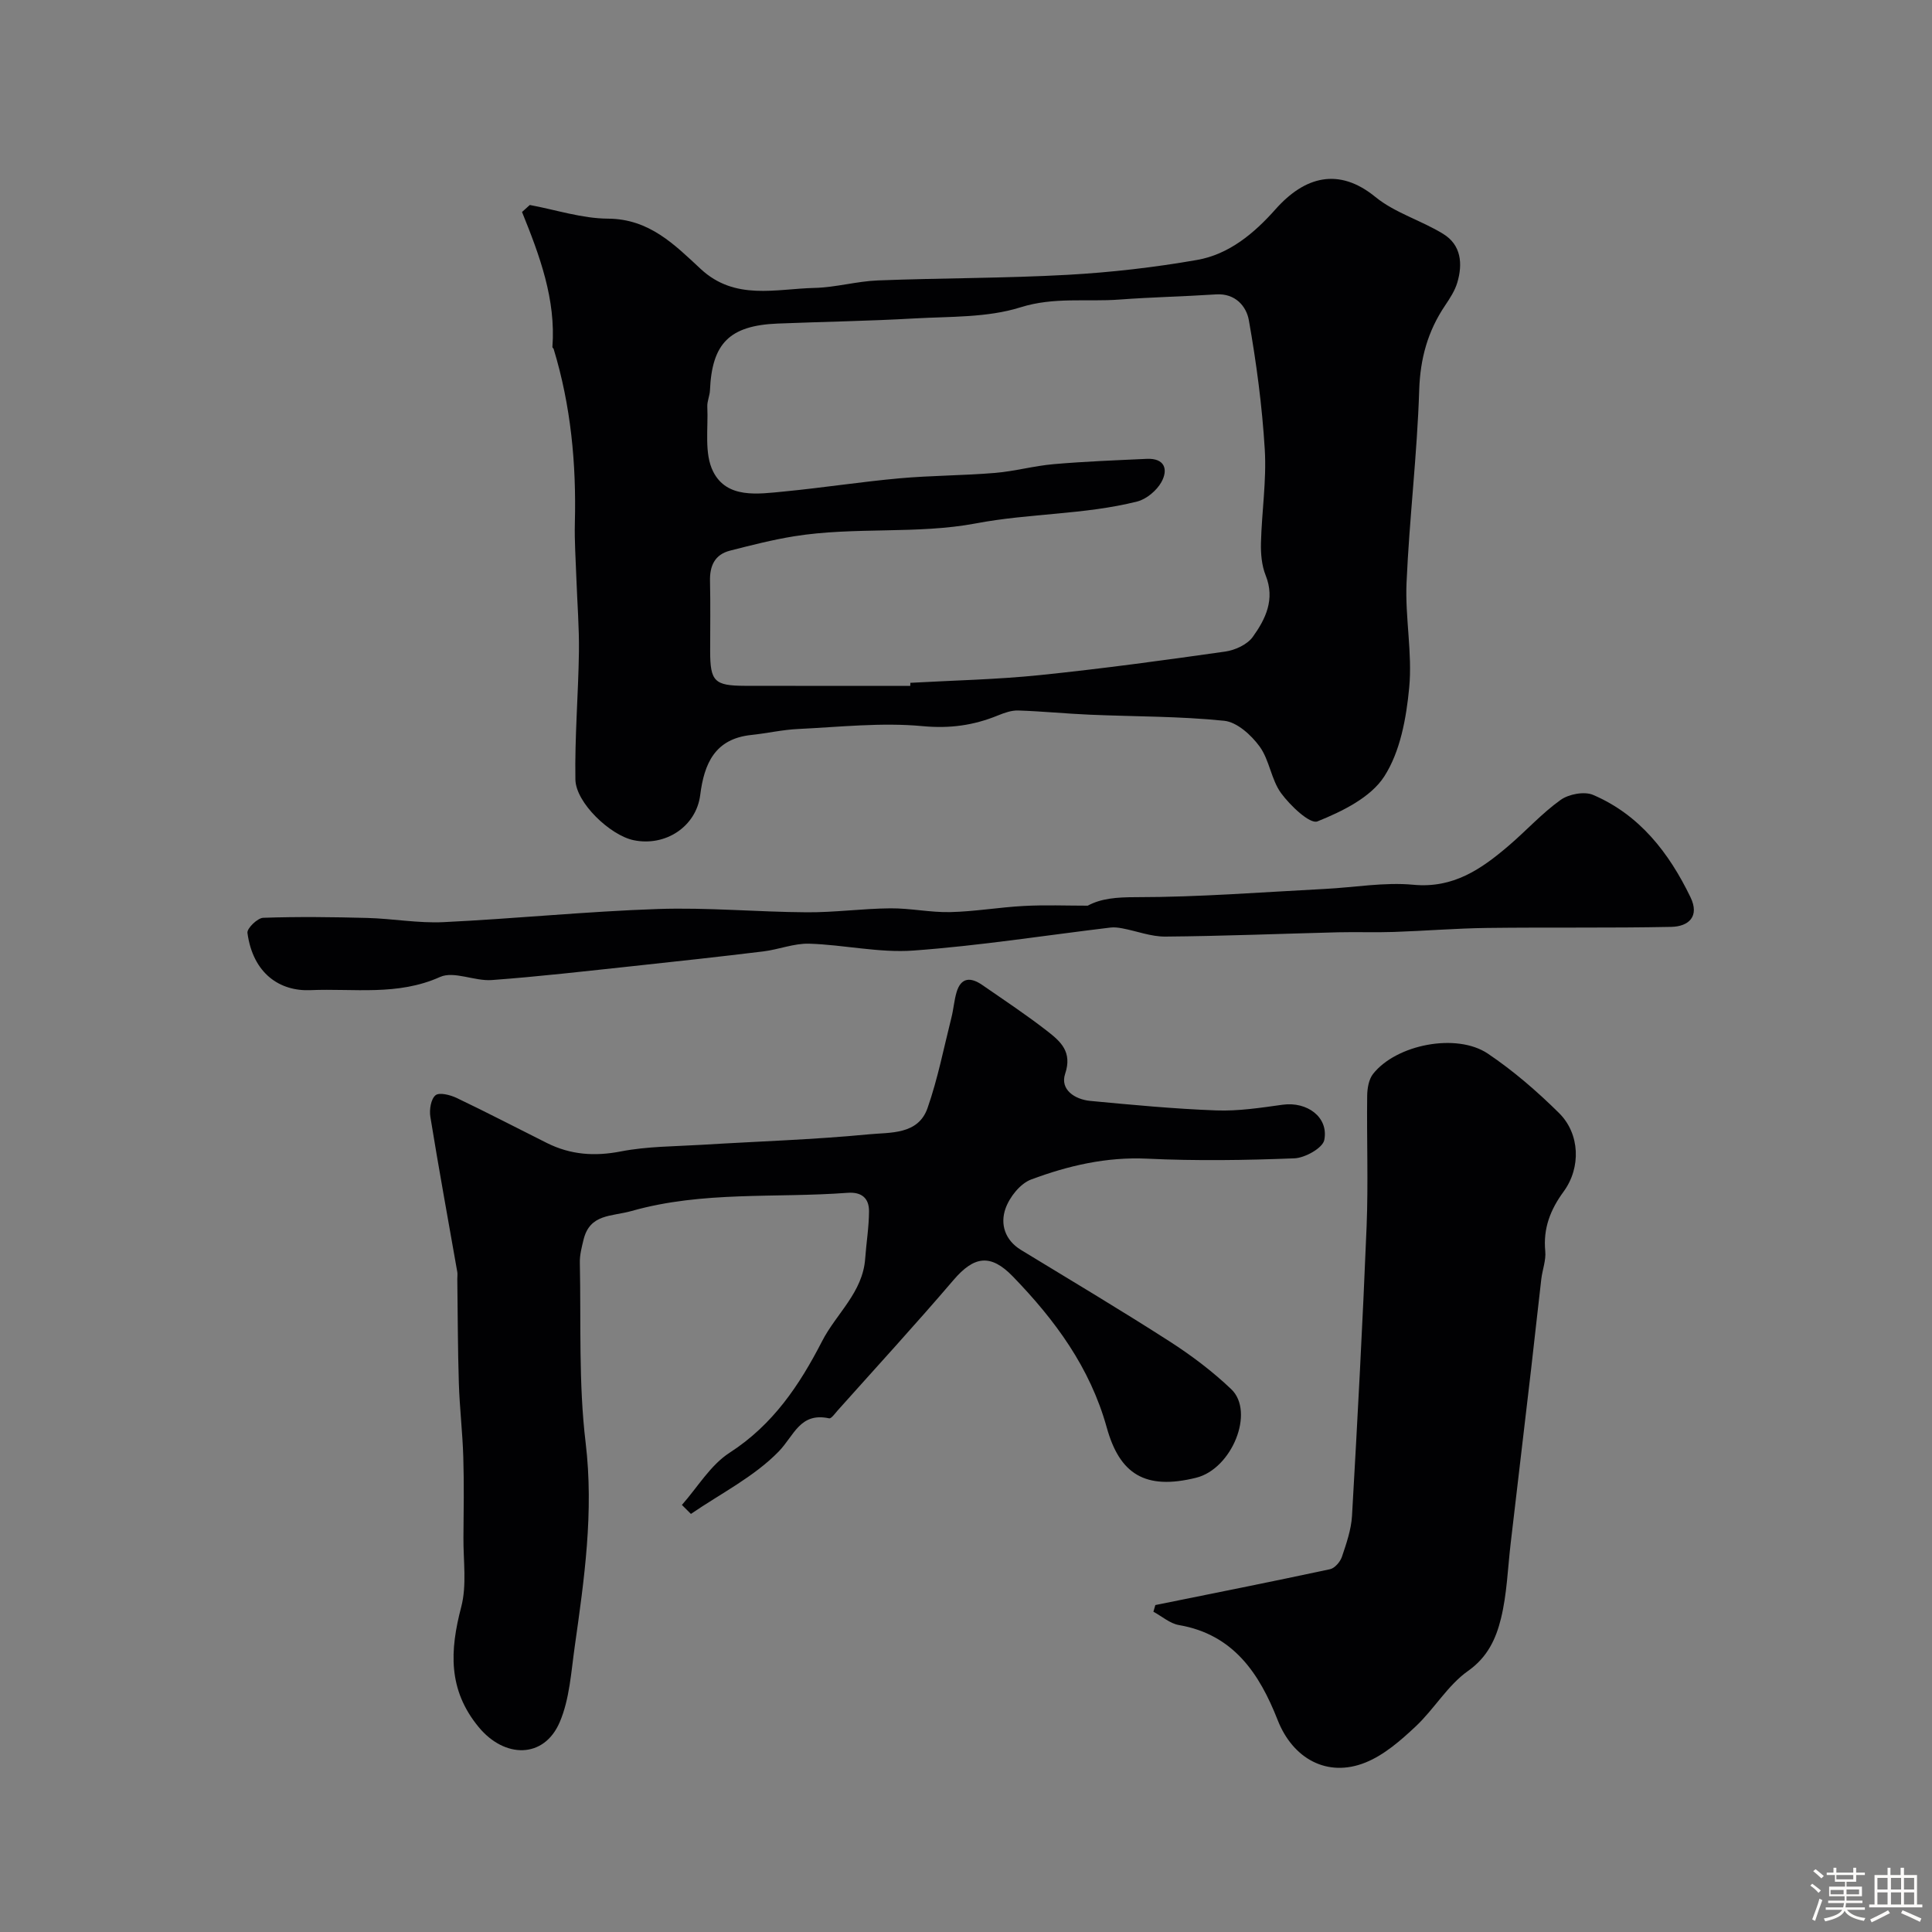
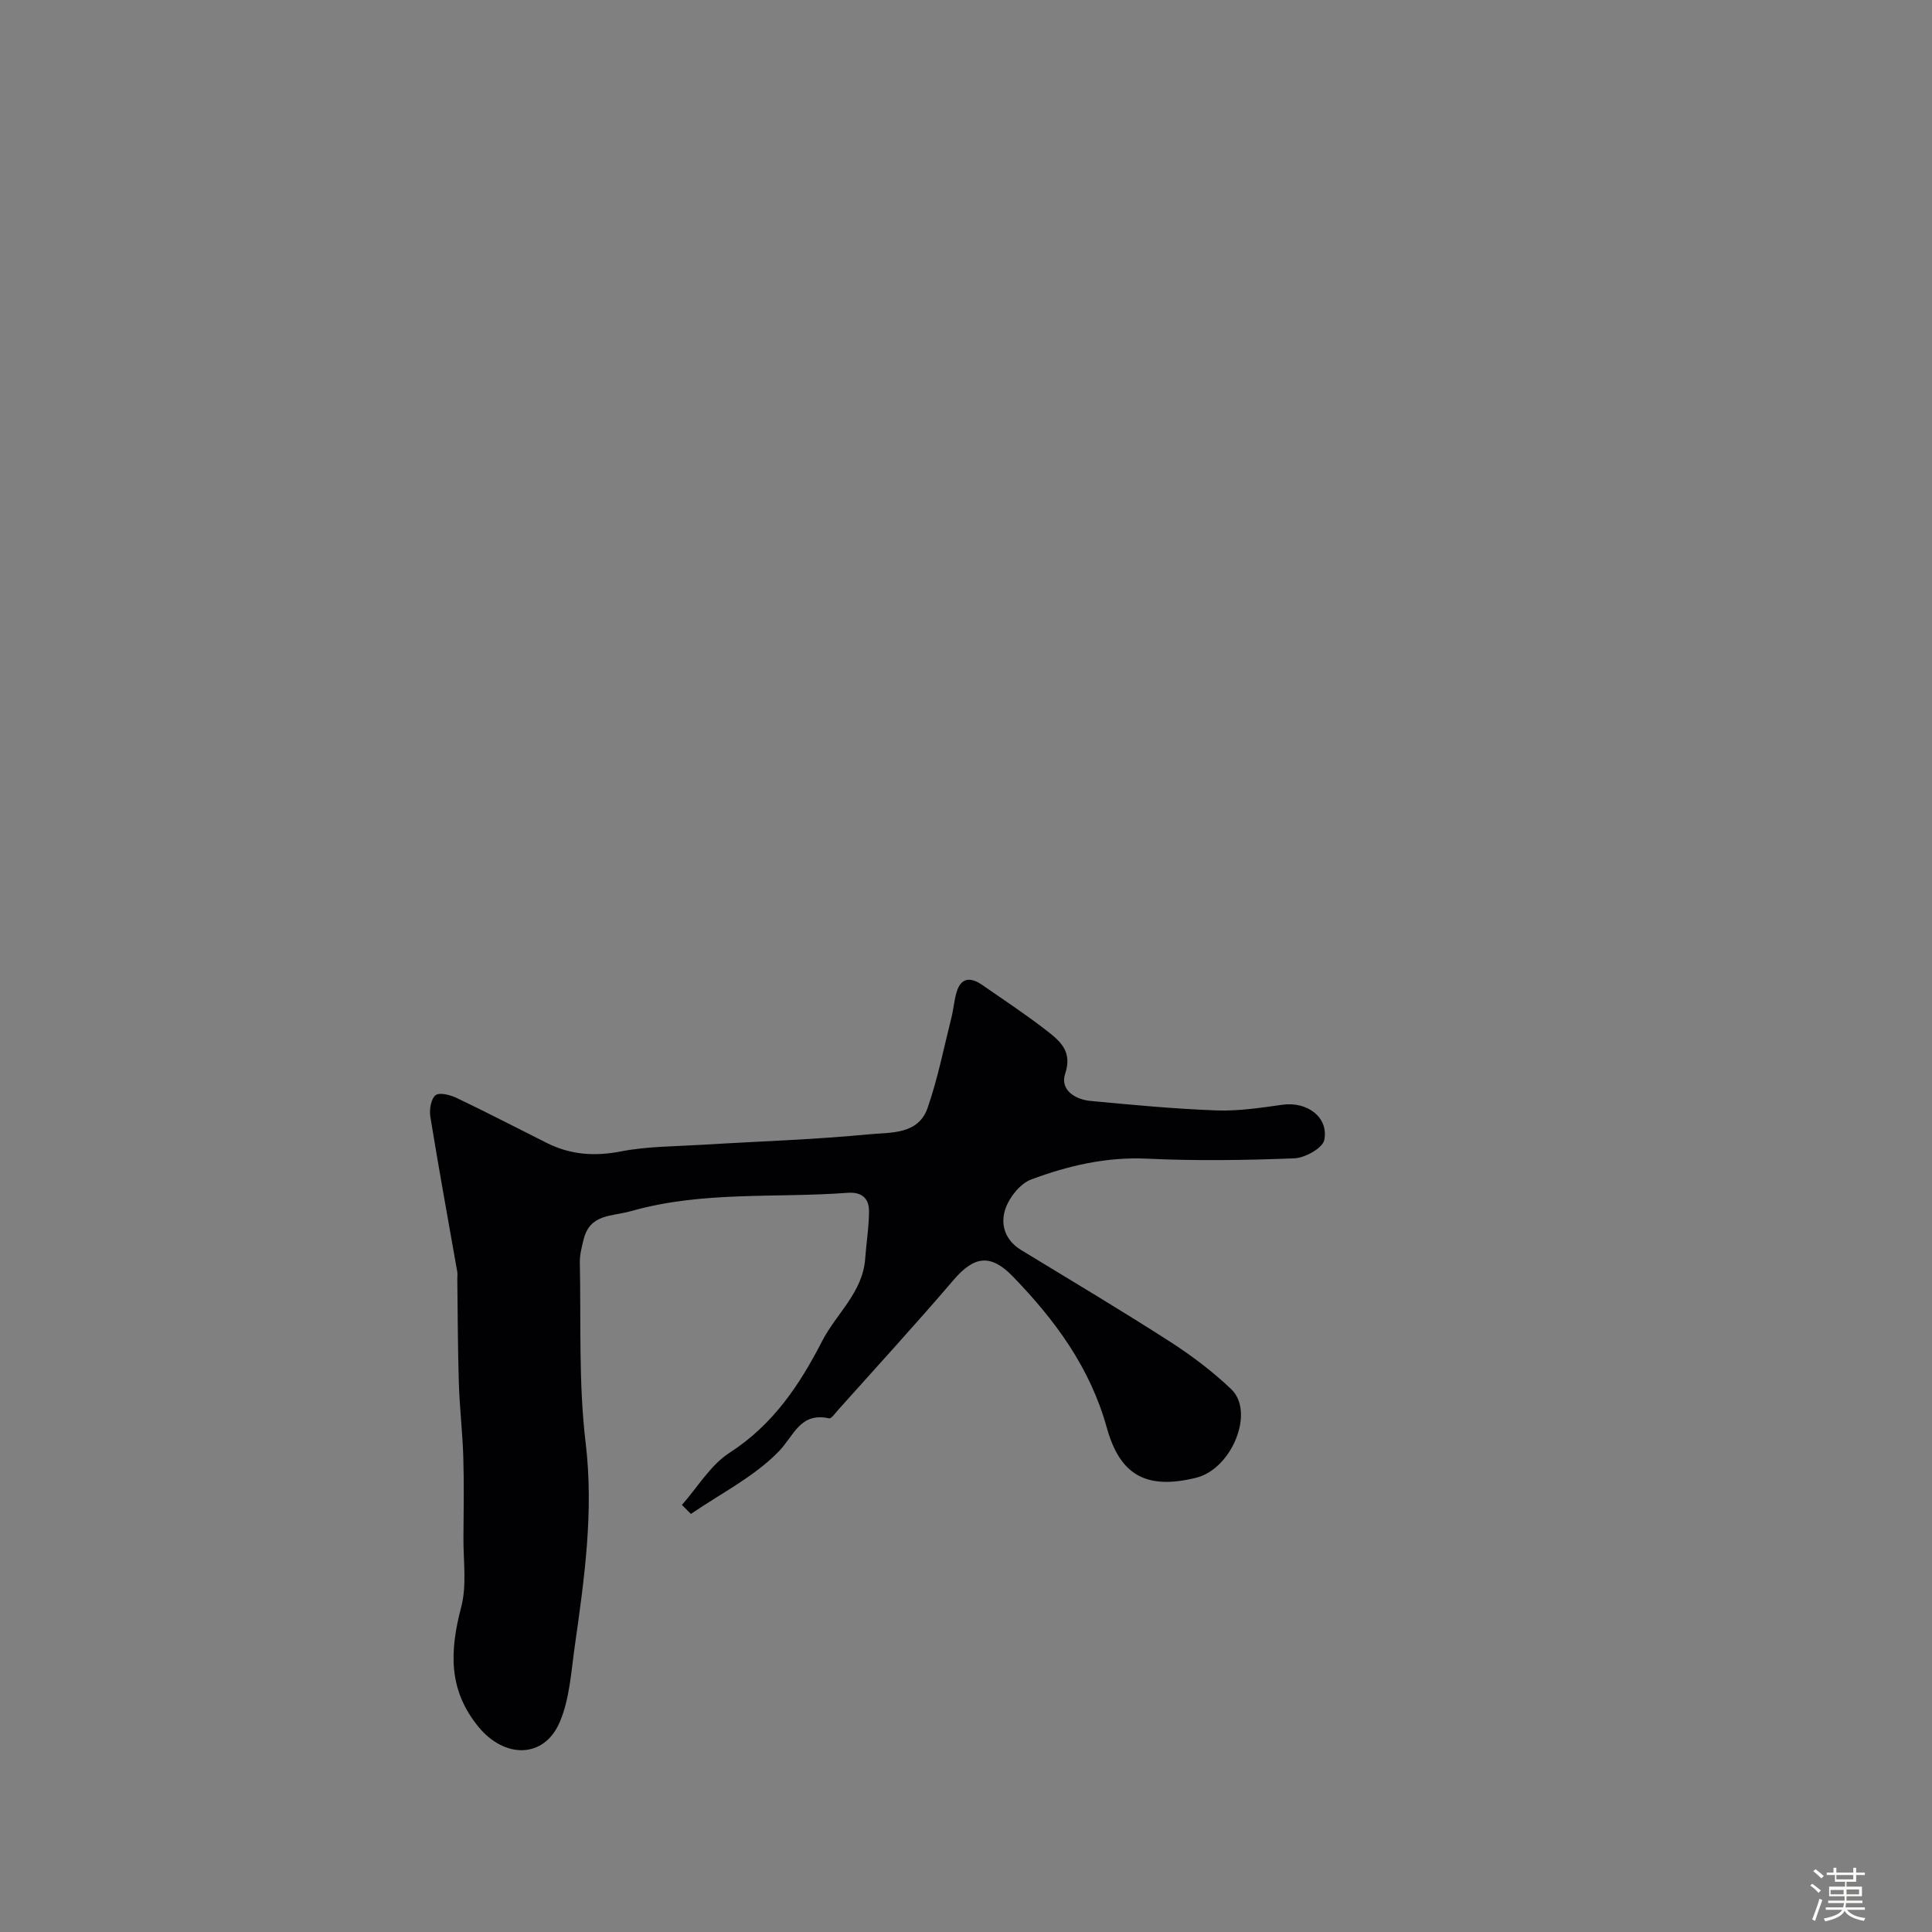
<svg xmlns="http://www.w3.org/2000/svg" enable-background="new 0 0 400 400" viewBox="0 0 400 400">
  <rect x="0" y="0" width="400" height="400" fill="#808080" stroke="none" />
  <path d="m374.8 390.4.4-.4c.7.5 1.3 1 1.8 1.4l-.5.5c-.5-.6-1.1-1.1-1.7-1.5zm1 7.3-.6-.3c.5-1.4 1.1-2.8 1.5-4.3.2.1.4.2.6.3-.5 1.3-1 2.8-1.5 4.3zm-.4-10.3.5-.4c.4.3 1 .8 1.7 1.4l-.5.5c-.5-.5-1.1-1-1.7-1.5zm2.5.3h1.7v-1h.6v1h3.5v-1h.6v1h1.8v.5h-1.8v1.4h-2v1h3.2v2h-3.2v.9h3.3v.5h-3.4c0 .3-.1.6-.1.9h4v.5h-3.7c.7.9 1.9 1.5 3.8 1.7-.1.2-.2.4-.3.6-2.1-.4-3.5-1.1-4-2.1-.4 1-1.8 1.7-4 2.2-.1-.2-.2-.4-.3-.6 2.1-.4 3.4-1 3.8-1.8h-3.4v-.5h3.6c.1-.3.1-.6.2-.9h-3.3v-.5h3.4c0-.3 0-.6 0-.9h-3.2v-2h3.3v-1h-2.1v-1.4h-1.7v-.5zm1.1 3.5v1h2.7c0-.3 0-.4 0-.4 0-.1 0-.2 0-.2 0-.1 0-.2 0-.3h-2.7zm1.2-3v.9h3.5v-.9zm4.7 3h-2.6v.6.4h2.6z" fill="#fcfbfa" />
-   <path d="m393.6 386.7h.6v1.5h2.7v6.1h1.1v.6h-11v-.6h1.1v-6.1h2.7v-1.5h.6v1.5h2.1v-1.5zm-2.7 8.8.4.6c-1.2.6-2.5 1.3-3.8 1.9-.1-.2-.2-.4-.3-.6 1.2-.6 2.5-1.2 3.7-1.9zm-2.2-6.7v2.4h2.1v-2.4zm0 3v2.5h2.1v-2.5zm2.8-3v2.4h2.1v-2.4zm0 3v2.5h2.1v-2.5zm6 6.1c-1.4-.7-2.7-1.3-3.9-1.8l.3-.6c1.5.6 2.7 1.2 3.9 1.7zm-1.2-9.1h-2.1v2.4h2.1zm-2.1 3v2.5h2.1v-2.5z" fill="#fcfbfa" />
  <g fill="#010103">
-     <path d="m109.69 42.44c5.4 1 10.8 2.8 16.2 2.83 8.55.05 13.76 5.38 19.2 10.43 7.09 6.58 15.51 4.1 23.55 3.91 4.38-.1 8.73-1.38 13.11-1.55 13.09-.51 26.2-.44 39.27-1.16 8.97-.5 17.96-1.53 26.81-3.08 6.64-1.16 11.84-5.52 16.25-10.49 6.06-6.83 13.11-8.73 20.67-2.56 4.06 3.32 9.52 4.86 14.07 7.67 3.71 2.29 4.05 6.18 2.9 10.06-.5 1.69-1.53 3.26-2.53 4.75-3.58 5.31-5.15 10.97-5.36 17.51-.42 13.31-2.04 26.57-2.62 39.88-.32 7.23 1.23 14.57.55 21.73-.6 6.31-1.85 13.25-5.17 18.39-2.81 4.36-8.71 7.24-13.83 9.3-1.54.62-5.63-3.26-7.52-5.84-2.05-2.79-2.4-6.84-4.44-9.65-1.73-2.38-4.69-5.07-7.34-5.34-9.22-.95-18.54-.86-27.81-1.26-4.94-.21-9.88-.71-14.82-.87-1.4-.05-2.88.48-4.21 1.02-5.03 2.06-9.94 2.75-15.61 2.22-8.49-.8-17.17.18-25.76.59-3.25.15-6.47.9-9.72 1.24-7.52.79-9.74 5.92-10.56 12.44-.83 6.51-7.18 10.72-13.8 9.34-4.83-1.01-11.96-7.75-12.04-12.56-.15-8.78.6-17.58.73-26.37.07-5.11-.35-10.23-.53-15.35-.13-3.81-.41-7.63-.31-11.43.31-12.22-.82-24.24-4.39-35.98-.05-.15-.27-.28-.26-.41.74-9.85-2.63-18.93-6.29-27.96.55-.49 1.08-.97 1.61-1.45zm78.77 99.56c.01-.21.01-.42.02-.63 8.92-.5 17.87-.68 26.75-1.59 12.85-1.32 25.65-3.06 38.44-4.88 2.04-.29 4.55-1.44 5.7-3.03 2.66-3.7 4.66-7.79 2.67-12.75-.82-2.05-1.03-4.49-.97-6.74.16-6.43 1.17-12.89.79-19.28-.54-8.98-1.73-17.95-3.3-26.81-.51-2.87-2.8-5.6-6.79-5.34-6.66.44-13.35.57-20 1.07-6.81.51-13.53-.58-20.5 1.61-6.89 2.17-14.61 1.88-21.99 2.3-9.42.54-18.86.68-28.29 1.06-9.94.41-13.59 4.08-14 13.83-.05 1.13-.6 2.26-.55 3.37.22 4.54-.68 9.7 1.21 13.44 2.85 5.66 9.28 4.65 14.69 4.13 7.98-.77 15.91-2.01 23.9-2.73 6.58-.59 13.21-.57 19.79-1.12 4.06-.34 8.05-1.46 12.11-1.81 6.41-.56 12.86-.8 19.29-1.1 3.72-.17 4.48 2.2 3.02 4.82-.98 1.75-3.08 3.52-5 4.01-10.92 2.75-22.25 2.42-33.39 4.53-12.14 2.3-25.14.66-37.64 2.67-4.47.72-8.87 1.85-13.26 2.97-3.19.81-4.24 3.16-4.16 6.33.11 4.83.03 9.66.03 14.5.01 6.23.88 7.14 7.16 7.16 11.4.03 22.84.01 34.27.01z" />
    <path d="m141.18 311.58c3.25-3.67 5.91-8.25 9.88-10.81 8.97-5.79 14.44-13.94 19.16-23.12 2.94-5.71 8.42-10.07 8.91-17.1.23-3.26.78-6.51.79-9.77.01-2.69-1.5-4.04-4.45-3.82-14.9 1.12-29.96-.41-44.7 3.76-4.17 1.18-8.63.54-9.95 5.93-.38 1.56-.81 3.18-.77 4.77.26 12.44-.28 24.98 1.2 37.28 1.72 14.35-.28 28.22-2.26 42.22-.75 5.27-1.06 10.86-3.11 15.64-3.26 7.6-11.42 7.51-16.77 1.02-6.4-7.75-5.98-15.86-3.62-24.87 1.19-4.53.42-9.58.46-14.4.05-5.54.14-11.08-.03-16.61-.15-5.1-.76-10.19-.92-15.3-.23-7.2-.22-14.41-.32-21.62-.01-.47.08-.95 0-1.41-1.88-10.72-3.84-21.42-5.58-32.15-.24-1.46.11-3.67 1.07-4.46.79-.65 3.06-.07 4.38.56 6.29 3 12.48 6.23 18.71 9.34 4.88 2.43 9.84 2.79 15.28 1.73 5.46-1.06 11.14-1.03 16.74-1.37 11.53-.71 23.1-1.06 34.59-2.17 4.4-.43 10.21.14 12.16-5.42 2.13-6.08 3.37-12.47 4.95-18.74.44-1.73.56-3.54 1.06-5.24.93-3.18 2.99-3.13 5.31-1.53 4.57 3.16 9.21 6.23 13.58 9.64 2.68 2.1 5.11 4.24 3.6 8.75-1.1 3.28 1.99 5.31 5.19 5.62 8.69.82 17.39 1.65 26.1 1.97 4.57.17 9.2-.55 13.75-1.18 5.02-.69 9.54 2.55 8.61 7.3-.32 1.66-3.98 3.71-6.19 3.8-10.15.4-20.34.55-30.49.07-8.43-.4-16.34 1.45-24.01 4.31-2.26.84-4.47 3.63-5.31 6.02-1.13 3.19-.15 6.52 3.21 8.57 10.28 6.26 20.62 12.42 30.74 18.92 4.52 2.9 8.89 6.2 12.78 9.9 4.94 4.7.16 16.5-7.26 18.34-10.57 2.62-15.84-.77-18.51-10.4-3.47-12.47-10.72-22.26-19.43-31.26-4.63-4.79-8.06-4.23-12.3.73-7.82 9.15-15.96 18.02-23.98 27-.55.62-1.32 1.73-1.77 1.63-6.04-1.3-7.23 3.56-10.43 6.86-5.1 5.25-12.03 8.71-18.18 12.93-.61-.62-1.24-1.24-1.87-1.86z" />
-     <path d="m239.2 332.31c12.06-2.44 24.13-4.84 36.16-7.42.99-.21 2.12-1.53 2.47-2.57.93-2.76 1.92-5.62 2.09-8.48 1.14-19.95 2.21-39.91 3.02-59.88.36-9.01.01-18.05.12-27.08.02-1.54.32-3.4 1.22-4.54 4.82-6.1 17.29-8.55 23.76-4.2 5.29 3.56 10.2 7.81 14.74 12.3 4.35 4.3 4.57 11.32.96 16.25-2.75 3.75-4.27 7.63-3.81 12.36.18 1.88-.59 3.83-.82 5.76-.73 6.19-1.38 12.38-2.1 18.57-1.4 12.05-2.82 24.09-4.24 36.13-.61 5.21-.77 10.53-2.01 15.58-1.02 4.13-2.72 7.97-6.82 10.86-4.21 2.97-7 7.89-10.84 11.49-3.1 2.91-6.54 5.92-10.39 7.47-7.94 3.2-15.06-.83-18.18-8.78-3.76-9.58-9.11-17.73-20.45-19.68-1.86-.32-3.52-1.81-5.28-2.76.13-.46.26-.92.4-1.38z" />
-     <path d="m225.2 187.51c2.79-1.5 5.95-1.76 10.02-1.76 13.04 0 26.09-1.04 39.13-1.71 6.1-.31 12.26-1.43 18.27-.86 8.29.78 14.07-3.25 19.73-8.08 3.64-3.11 6.89-6.72 10.75-9.48 1.69-1.21 4.91-1.82 6.72-1.05 9.65 4.13 15.71 11.97 20.17 21.17 1.96 4.04-.41 6.09-3.98 6.16-12.68.26-25.37.06-38.06.22-6.44.08-12.88.61-19.33.83-3.85.13-7.7-.02-11.55.07-11.93.3-23.85.79-35.78.89-2.96.03-5.93-1.14-8.91-1.7-.8-.15-1.66-.27-2.46-.17-13.59 1.63-27.15 3.77-40.79 4.76-7.12.52-14.39-1.2-21.6-1.42-3.15-.09-6.31 1.21-9.5 1.6-8.94 1.09-17.9 2.07-26.86 3.03-9.78 1.04-19.55 2.18-29.36 2.9-3.56.26-7.82-1.93-10.7-.64-8.81 3.96-17.85 2.34-26.82 2.73-6.29.28-11.91-3.37-13.06-11.85-.13-.93 2.08-3.09 3.26-3.13 7.17-.25 14.35-.16 21.53.03 5.27.14 10.55 1.12 15.79.87 14.81-.71 29.58-2.22 44.39-2.72 10.26-.35 20.56.62 30.84.68 5.76.04 11.52-.77 17.28-.82 4.15-.04 8.31.88 12.45.78 5.07-.12 10.12-1 15.19-1.27 4.41-.24 8.83-.06 13.24-.06z" />
  </g>
</svg>